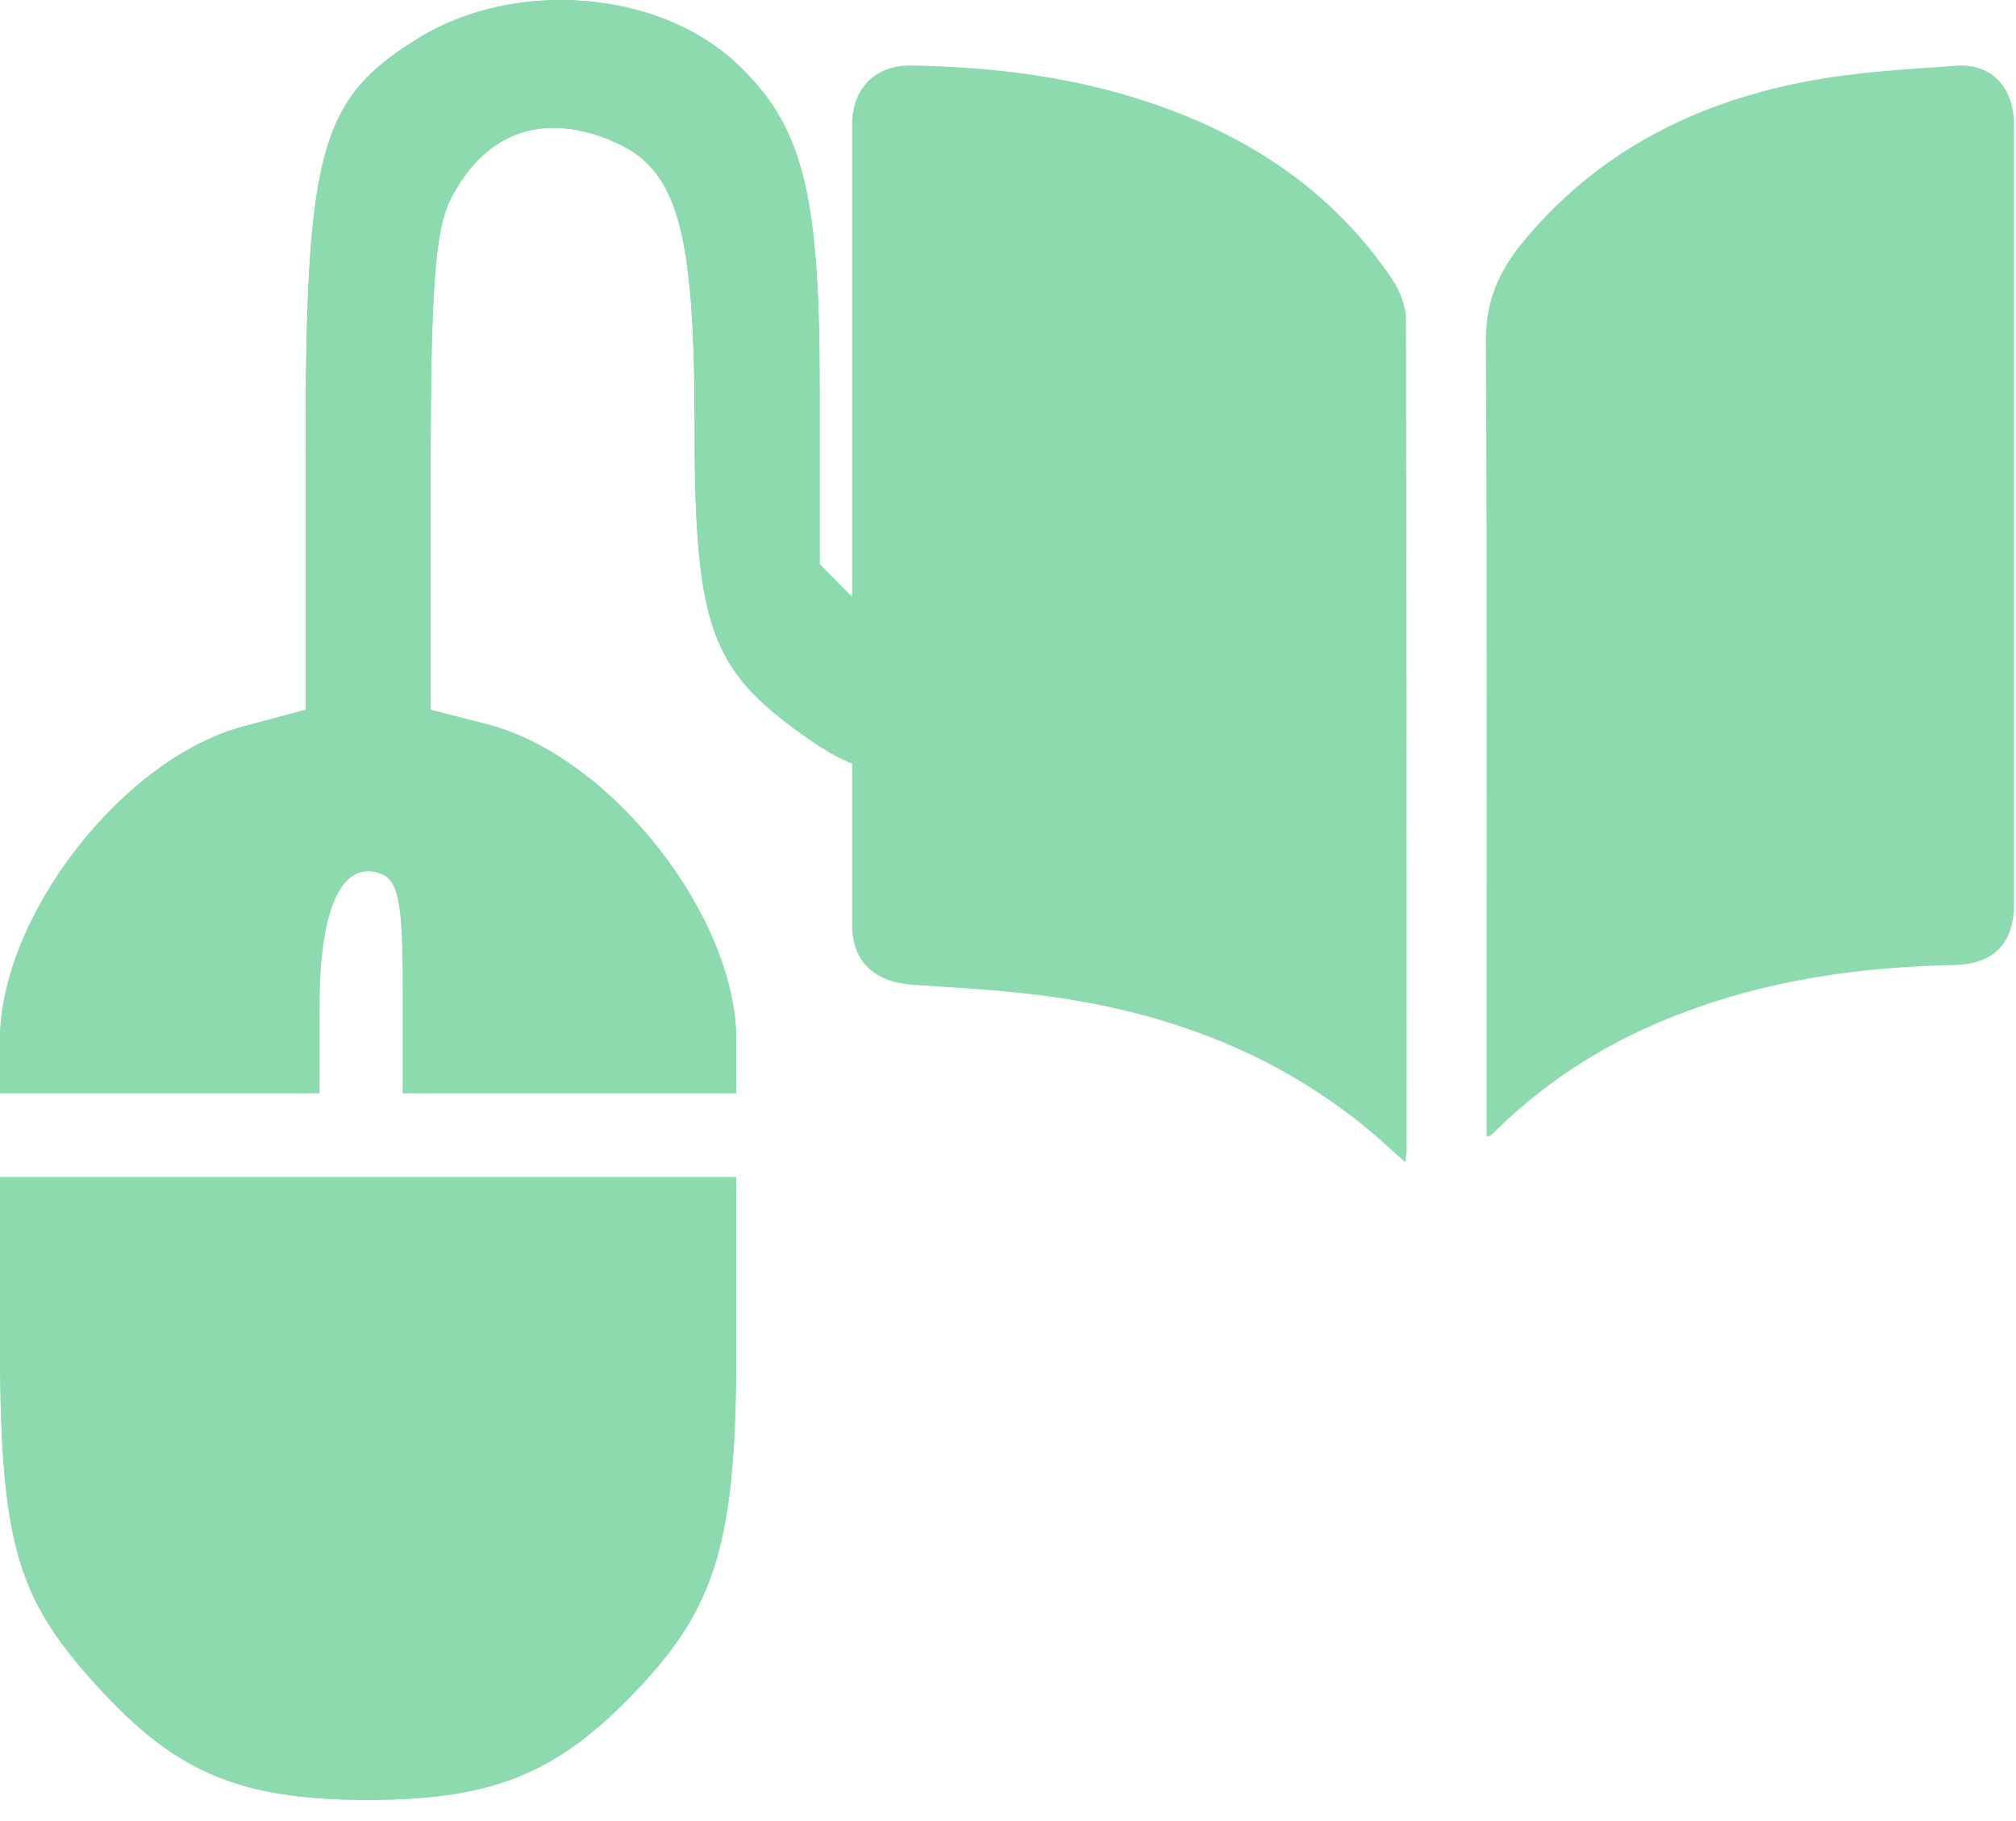
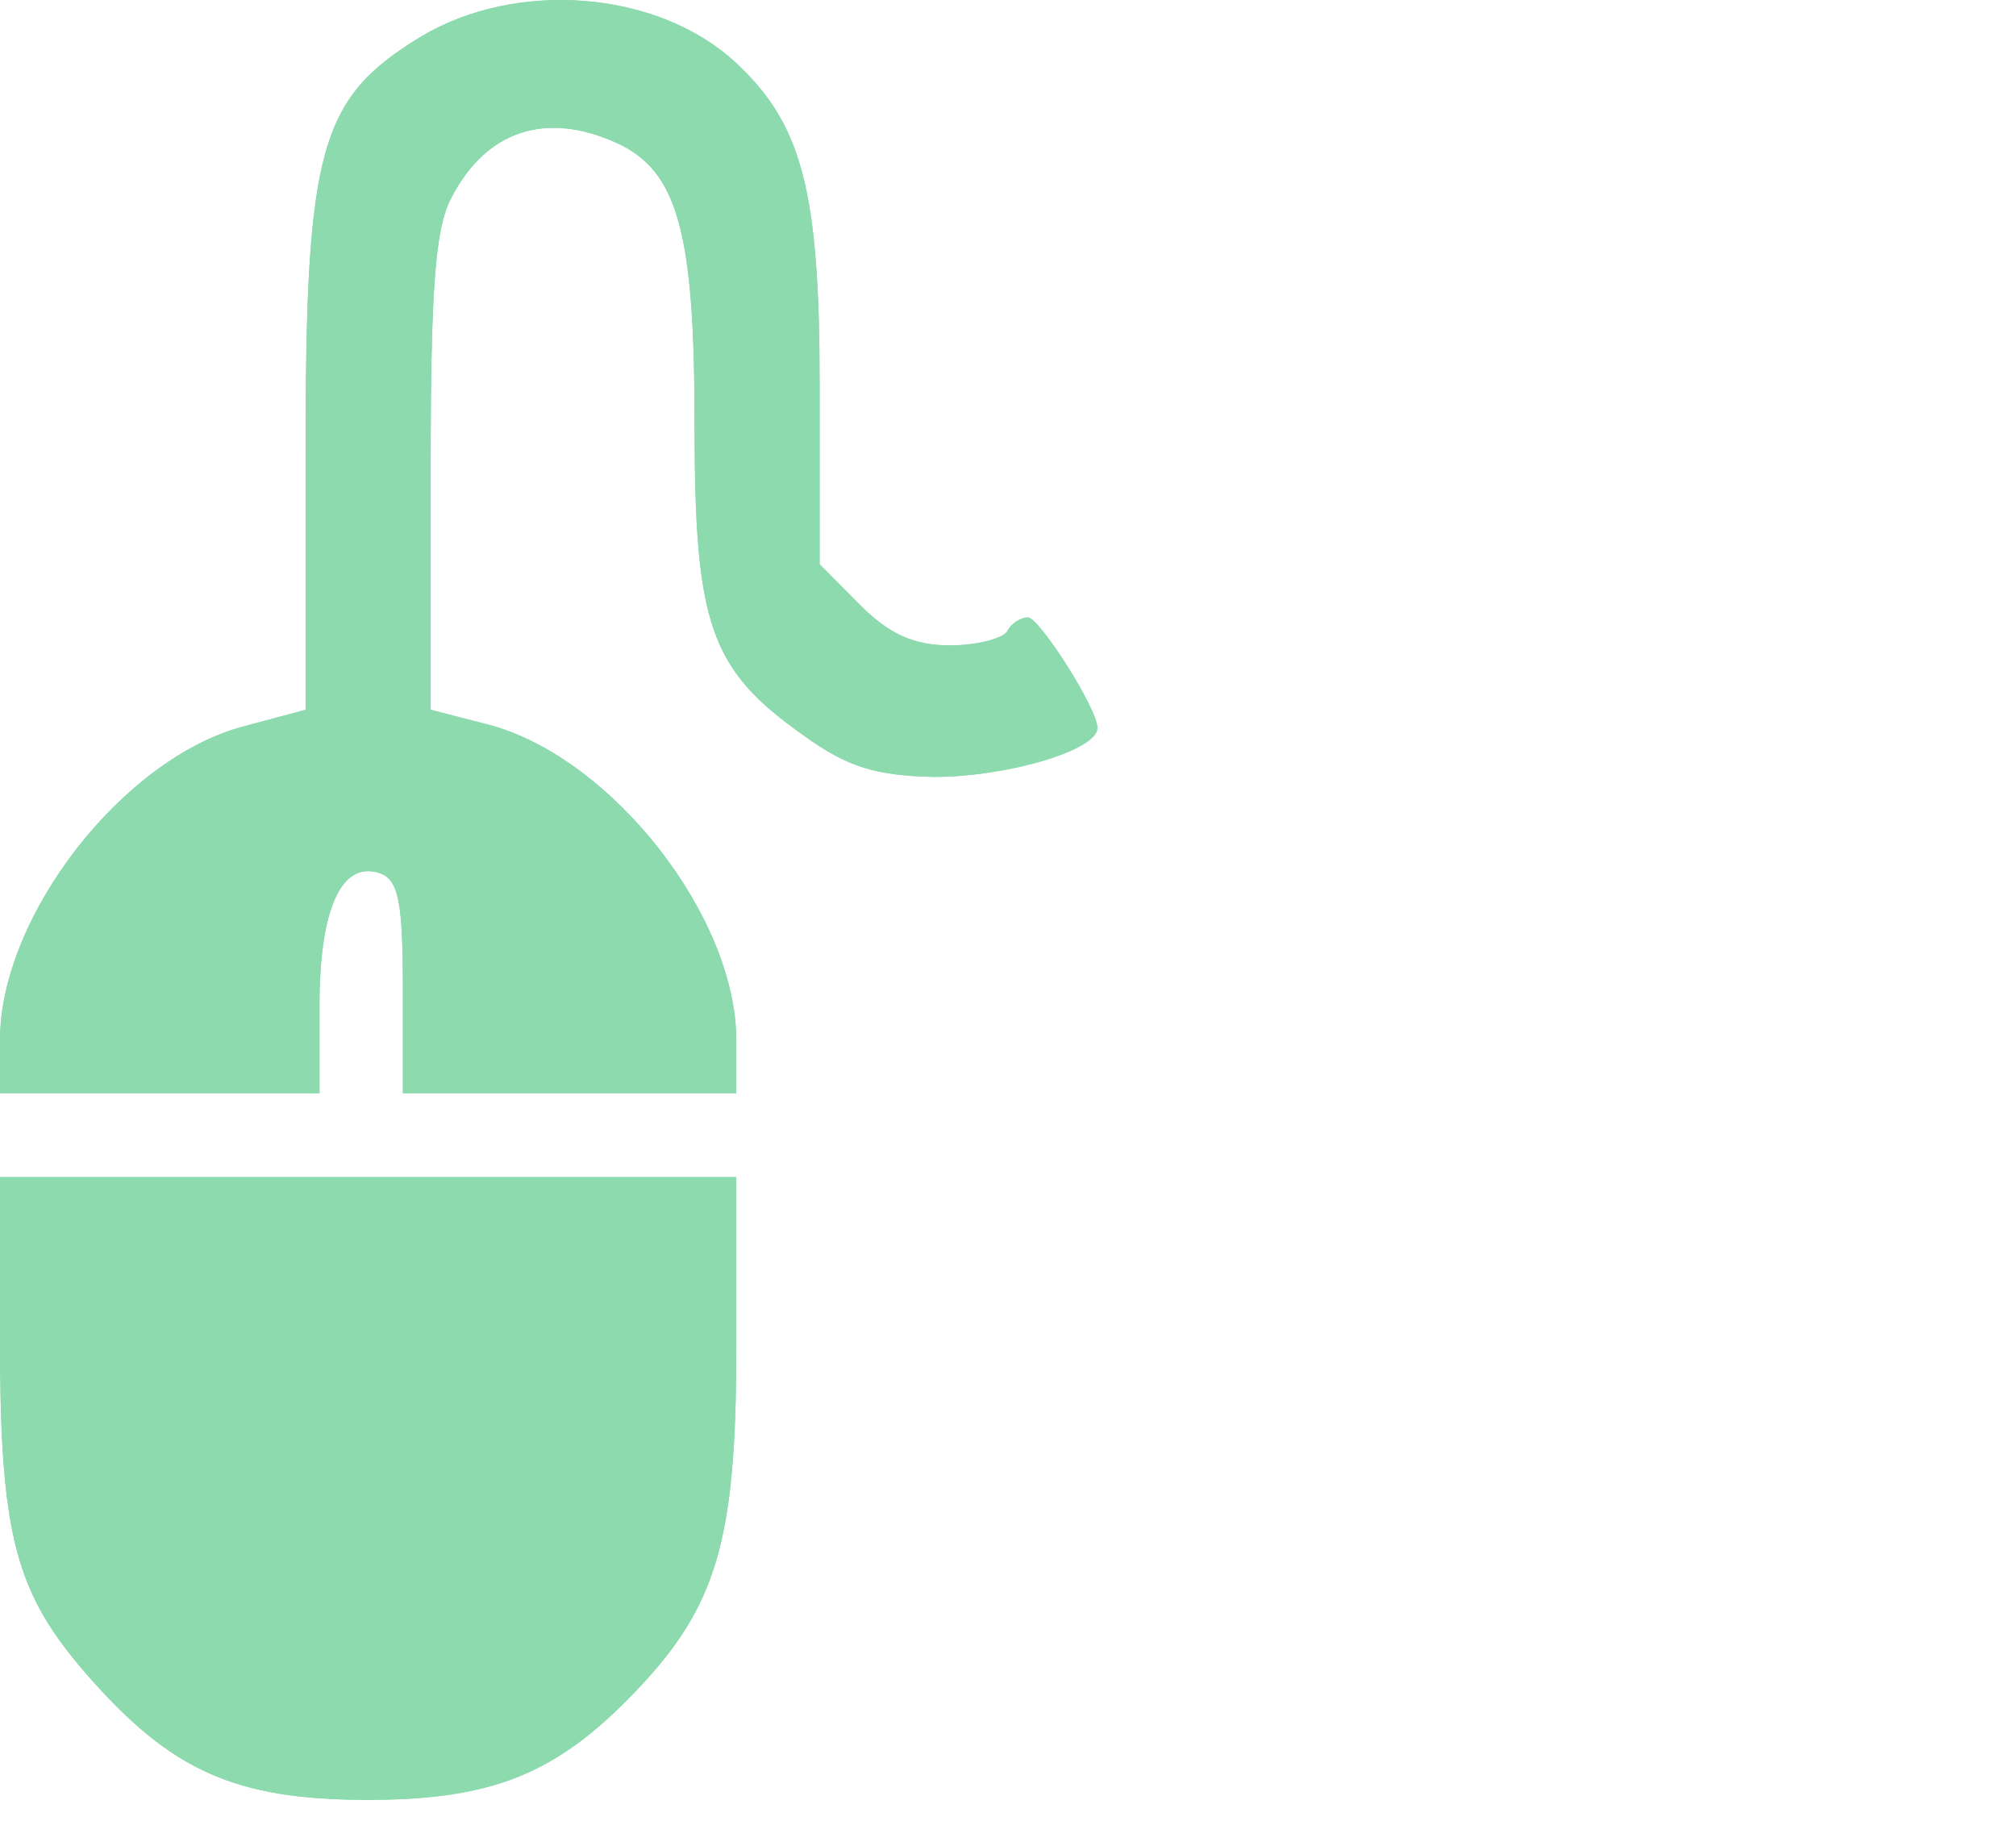
<svg xmlns="http://www.w3.org/2000/svg" width="93" height="84" viewBox="0 0 93 84" fill="none">
-   <path d="M64.83 53.614C64.255 53.115 63.801 52.675 63.317 52.264C59.139 48.743 54.204 46.806 48.755 46.014C46.575 45.691 44.335 45.574 42.125 45.427C40.338 45.309 39.309 44.37 39.309 42.639C39.309 30.344 39.309 18.048 39.309 5.753C39.309 4.08 40.369 2.994 42.034 3.024C45.758 3.082 49.39 3.523 52.932 4.696C57.625 6.252 61.5 8.834 64.225 12.884C64.588 13.412 64.861 14.145 64.861 14.791C64.891 27.556 64.891 40.35 64.891 53.115C64.861 53.233 64.861 53.35 64.83 53.614Z" fill="#8DDAAF" />
-   <path d="M68.574 52.41C68.574 52.151 68.574 51.893 68.574 51.634C68.574 39.634 68.603 27.663 68.546 15.663C68.546 13.912 69.122 12.562 70.189 11.242C73.591 7.079 78.06 4.782 83.221 3.778C85.528 3.318 87.892 3.204 90.257 3.031C91.871 2.916 92.909 4.036 92.909 5.759C92.909 14.773 92.909 23.787 92.909 32.802C92.909 35.787 92.909 38.744 92.909 41.73C92.909 43.51 91.958 44.486 90.141 44.515C85.787 44.601 81.549 45.204 77.455 46.783C74.312 47.989 71.515 49.711 69.093 52.065C68.978 52.18 68.863 52.295 68.747 52.381C68.747 52.41 68.69 52.41 68.574 52.41Z" fill="#8DDAAF" />
  <path d="M19.418 1.69C14.739 4.531 14.098 6.854 14.098 20.797V32.739L11.215 33.513C5.639 34.998 0 42.292 0 47.973V50.425H14.739V46.359C14.739 41.905 15.765 39.646 17.559 40.291C18.392 40.614 18.584 41.647 18.584 45.584V50.425H33.965V47.973C33.965 42.292 28.261 34.998 22.622 33.449L19.866 32.739V21.83C19.866 13.438 20.058 10.534 20.827 9.114C22.429 6.015 25.185 5.111 28.453 6.596C31.273 7.887 32.042 10.727 32.042 19.571C32.042 28.801 32.747 30.867 37.041 33.901C39.091 35.385 40.373 35.773 43.065 35.837C46.461 35.837 50.626 34.611 50.626 33.578C50.626 32.674 47.935 28.479 47.422 28.479C47.102 28.479 46.653 28.737 46.461 29.124C46.269 29.447 45.051 29.77 43.834 29.77C42.167 29.77 41.014 29.253 39.668 27.898L37.81 26.026V17.699C37.81 8.726 36.977 5.692 33.9 2.852C30.312 -0.44 23.839 -0.956 19.418 1.69Z" fill="#8DDAAF" />
  <path d="M19.418 1.69C14.739 4.531 14.098 6.854 14.098 20.797V32.739L11.215 33.513C5.639 34.998 0 42.292 0 47.973V50.425H14.739V46.359C14.739 41.905 15.765 39.646 17.559 40.291C18.392 40.614 18.584 41.647 18.584 45.584V50.425H33.965V47.973C33.965 42.292 28.261 34.998 22.622 33.449L19.866 32.739V21.83C19.866 13.438 20.058 10.534 20.827 9.114C22.429 6.015 25.185 5.111 28.453 6.596C31.273 7.887 32.042 10.727 32.042 19.571C32.042 28.801 32.747 30.867 37.041 33.901C39.091 35.385 40.373 35.773 43.065 35.837C46.461 35.837 50.626 34.611 50.626 33.578C50.626 32.674 47.935 28.479 47.422 28.479C47.102 28.479 46.653 28.737 46.461 29.124C46.269 29.447 45.051 29.77 43.834 29.77C42.167 29.77 41.014 29.253 39.668 27.898L37.81 26.026V17.699C37.81 8.726 36.977 5.692 33.9 2.852C30.312 -0.44 23.839 -0.956 19.418 1.69Z" fill="#8DDAAF" />
  <path d="M0 61.786C0 70.823 0.705 73.47 4.037 77.278C7.882 81.668 10.83 83.023 16.982 83.023C22.75 83.023 25.698 81.797 29.286 78.053C33.067 74.115 33.965 71.081 33.965 62.173V54.298H0V61.786Z" fill="#8DDAAF" />
  <path d="M0 61.786C0 70.823 0.705 73.47 4.037 77.278C7.882 81.668 10.83 83.023 16.982 83.023C22.75 83.023 25.698 81.797 29.286 78.053C33.067 74.115 33.965 71.081 33.965 62.173V54.298H0V61.786Z" fill="#8DDAAF" />
</svg>